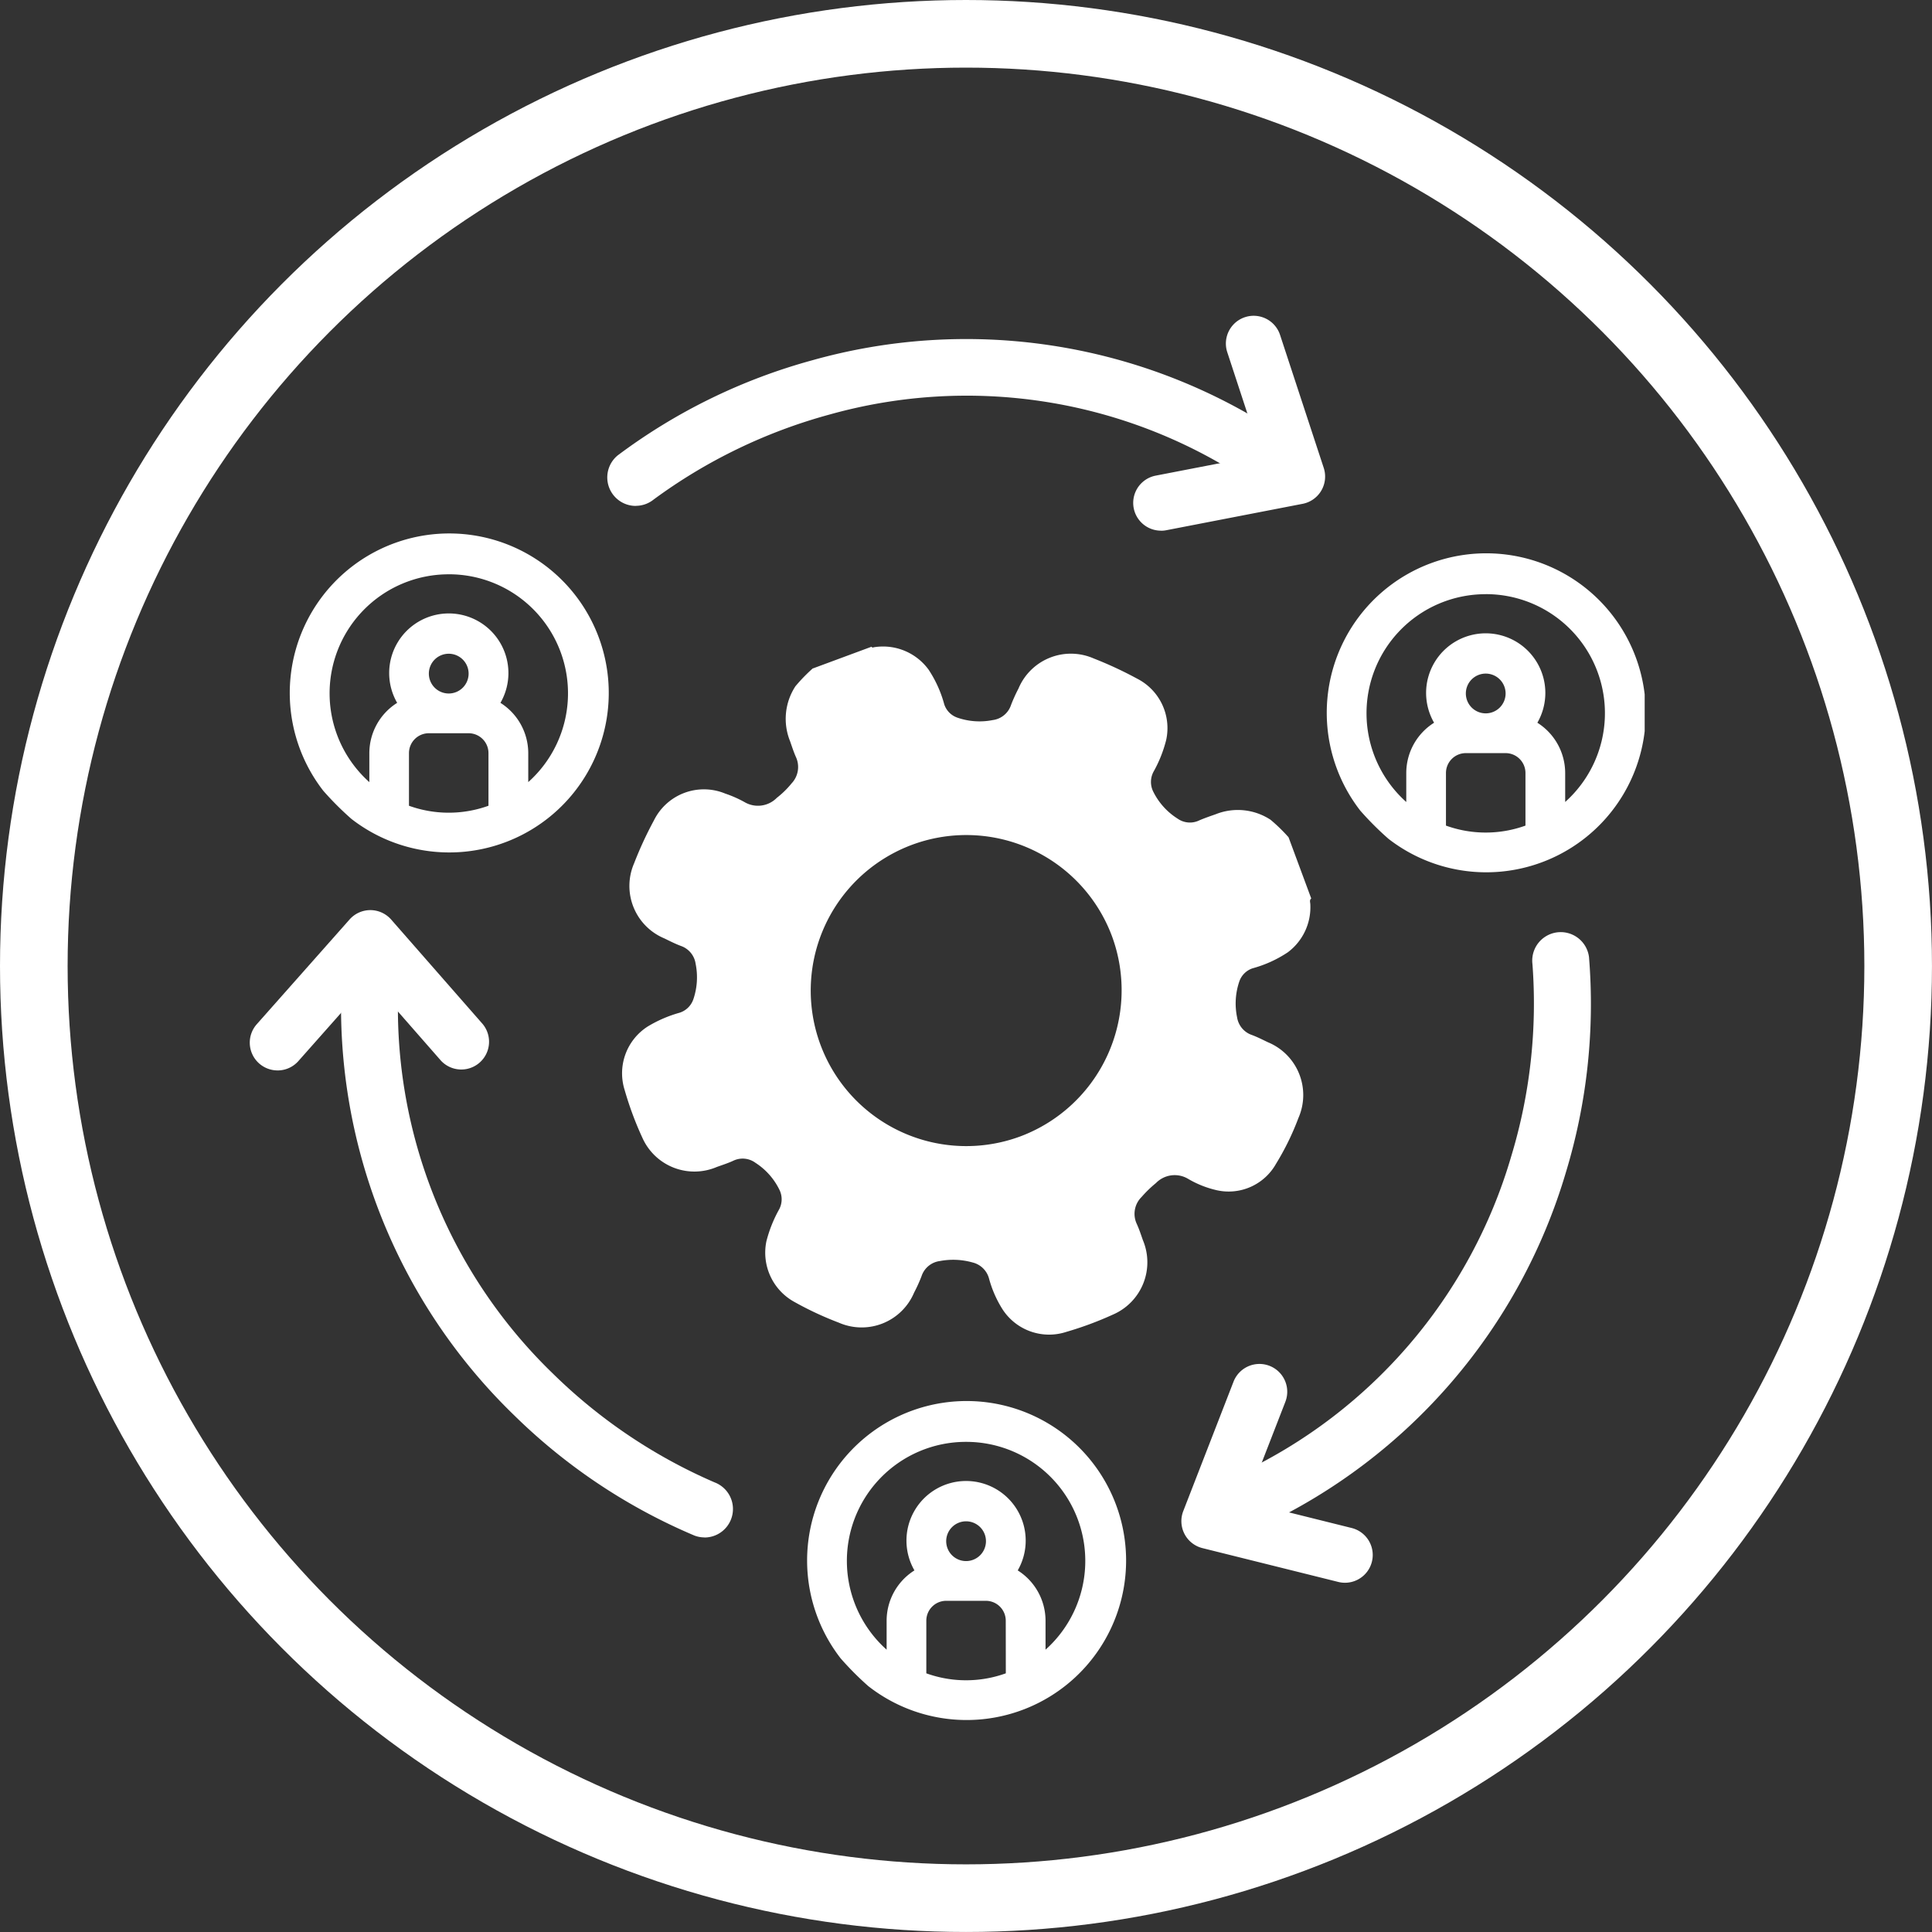
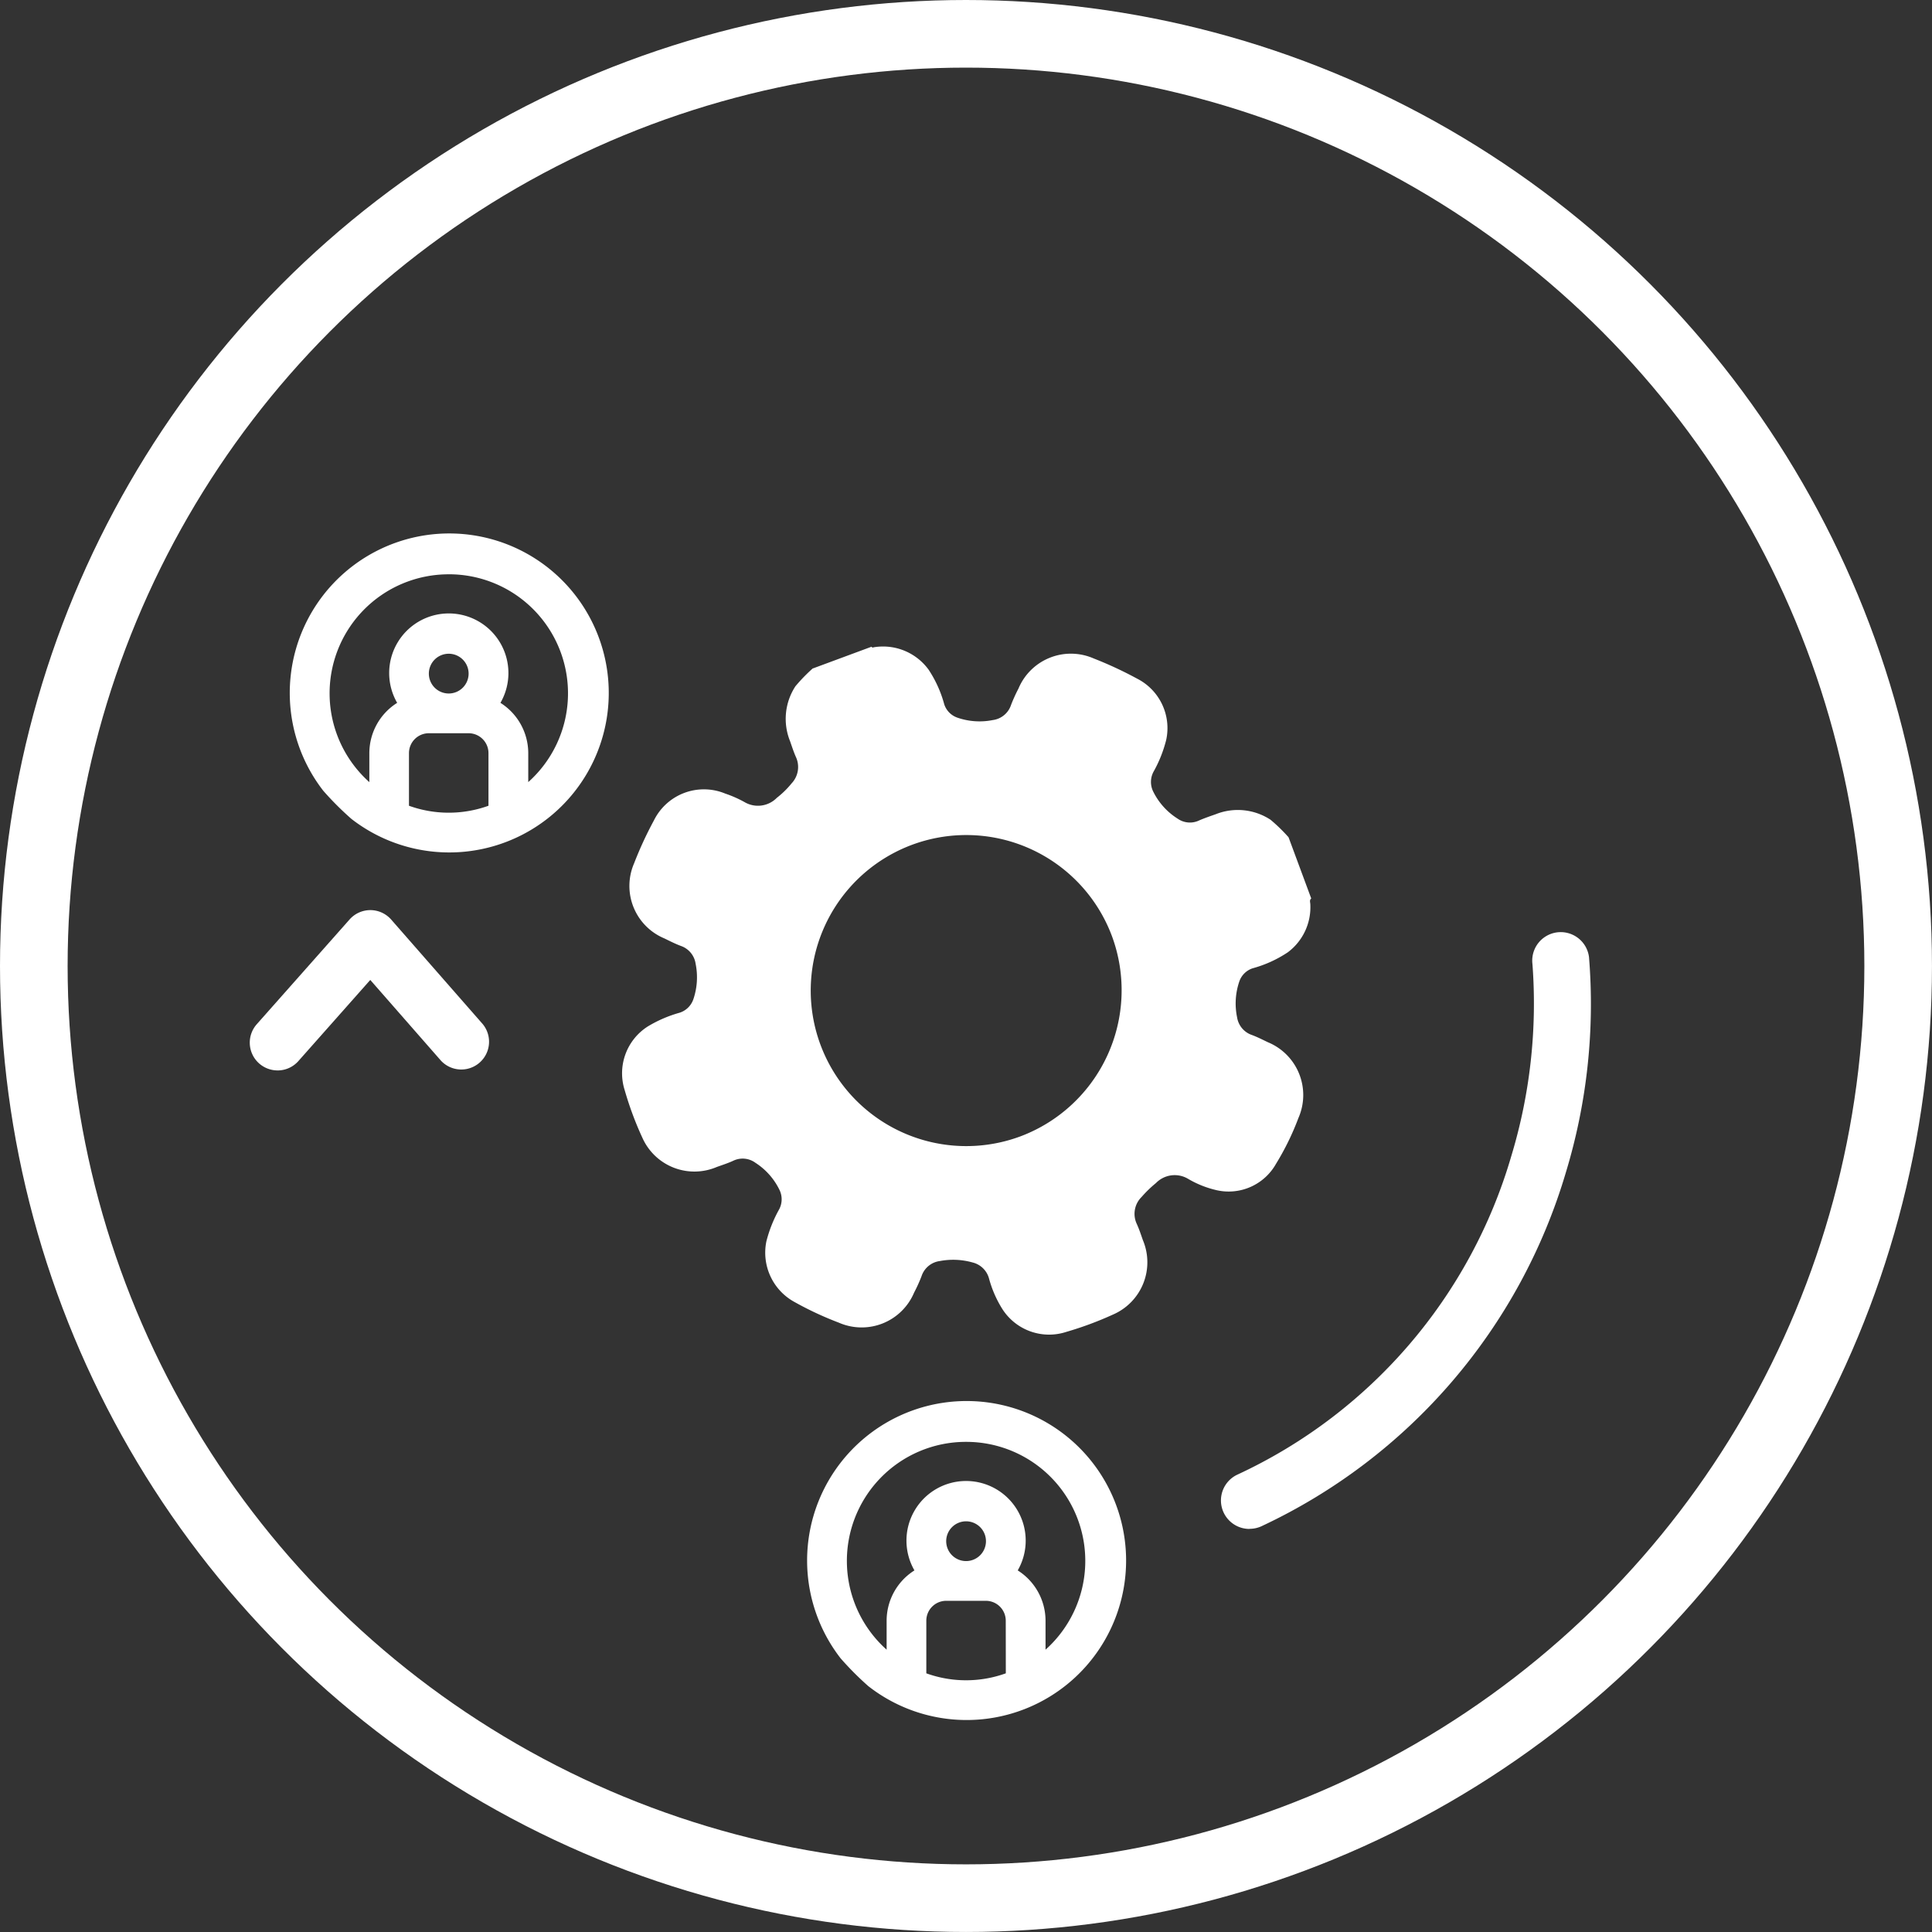
<svg xmlns="http://www.w3.org/2000/svg" width="85.713" height="85.713" viewBox="0 0 85.713 85.713">
  <rect x="0" y="0" width="85.713" height="85.713" fill="#333333" stroke="none" />
  <defs>
    <clipPath id="clip-path">
      <rect id="Rectangle_4751" data-name="Rectangle 4751" width="61.884" height="62.299" fill="#fff" />
    </clipPath>
  </defs>
  <g id="Groupe_11182" data-name="Groupe 11182" transform="translate(-1098.144 -1913.852)">
    <g id="Groupe_11083" data-name="Groupe 11083" transform="translate(1098.144 1913.852)">
      <g id="Ellipse_291" data-name="Ellipse 291" transform="translate(0 0)" fill="none" stroke="#fff" stroke-width="3">
        <ellipse cx="42.856" cy="42.856" rx="42.856" ry="42.856" stroke="none" />
        <ellipse cx="42.856" cy="42.856" rx="41.356" ry="41.356" fill="none" />
      </g>
    </g>
    <g id="Groupe_11184" data-name="Groupe 11184" transform="translate(1109.226 1927.861)">
      <g id="Groupe_11184-2" data-name="Groupe 11184" clip-path="url(#clip-path)">
        <path id="Tracé_15329" data-name="Tracé 15329" d="M105.528,87.209l2.6-.963c.036.063.085.024.133.019a2.5,2.5,0,0,1,2.4,1,5.265,5.265,0,0,1,.693,1.534.932.932,0,0,0,.579.592,3,3,0,0,0,1.573.109.987.987,0,0,0,.812-.671,6.982,6.982,0,0,1,.33-.728,2.521,2.521,0,0,1,3.338-1.334,17.149,17.149,0,0,1,1.923.894,2.463,2.463,0,0,1,1.294,2.711,5.712,5.712,0,0,1-.567,1.425.963.963,0,0,0-.019.858,2.974,2.974,0,0,0,1.089,1.217.948.948,0,0,0,.965.077c.233-.1.478-.184.72-.269a2.647,2.647,0,0,1,2.439.242,7.479,7.479,0,0,1,.8.778l1.006,2.715c-.089.073-.043.169-.041.255A2.494,2.494,0,0,1,126.6,99.8a5.323,5.323,0,0,1-1.559.711.933.933,0,0,0-.594.58,3.023,3.023,0,0,0-.1,1.6.988.988,0,0,0,.664.783c.24.09.47.208.7.318a2.533,2.533,0,0,1,1.358,3.358,11.84,11.84,0,0,1-1,2.044,2.41,2.41,0,0,1-2.626,1.164,4.453,4.453,0,0,1-1.282-.512,1.16,1.16,0,0,0-1.414.194,5.214,5.214,0,0,0-.638.618,1.051,1.051,0,0,0-.213,1.195c.107.233.186.478.271.72a2.527,2.527,0,0,1-1.323,3.3,15.279,15.279,0,0,1-2.077.771,2.461,2.461,0,0,1-2.831-1.009,4.989,4.989,0,0,1-.6-1.377,1,1,0,0,0-.718-.693,3.18,3.18,0,0,0-1.459-.065.989.989,0,0,0-.812.672,6.644,6.644,0,0,1-.33.728,2.524,2.524,0,0,1-3.341,1.333,14.731,14.731,0,0,1-1.952-.909,2.493,2.493,0,0,1-1.26-2.7,5.882,5.882,0,0,1,.57-1.425.95.95,0,0,0,.022-.831,2.965,2.965,0,0,0-1.079-1.227.957.957,0,0,0-.994-.085c-.233.106-.478.184-.72.271a2.527,2.527,0,0,1-3.305-1.305,14.672,14.672,0,0,1-.781-2.105,2.462,2.462,0,0,1,1.026-2.825,5.68,5.68,0,0,1,1.408-.608.946.946,0,0,0,.613-.6,3.02,3.02,0,0,0,.1-1.574.986.986,0,0,0-.655-.79c-.249-.094-.488-.214-.728-.332a2.522,2.522,0,0,1-1.345-3.336,16.543,16.543,0,0,1,.878-1.9,2.473,2.473,0,0,1,3.166-1.19,5.185,5.185,0,0,1,.844.371,1.173,1.173,0,0,0,1.443-.184,3.982,3.982,0,0,0,.657-.643,1.057,1.057,0,0,0,.2-1.145c-.106-.233-.184-.48-.269-.722A2.641,2.641,0,0,1,104.752,88a7.478,7.478,0,0,1,.778-.8ZM118.8,99.1a6.9,6.9,0,1,0-4.053,8.864A6.925,6.925,0,0,0,118.8,99.1Z" transform="translate(-80.545 -71.563)" fill="#fff" />
-         <path id="Tracé_15330" data-name="Tracé 15330" d="M283.455,74.818a7.076,7.076,0,1,0-1.248-1.248,13.554,13.554,0,0,0,1.246,1.246Zm6.08-.584a5.2,5.2,0,0,1-3.527,0V71.9a.882.882,0,0,1,.882-.882h1.763a.882.882,0,0,1,.882.882Zm-2.645-5.862a.882.882,0,1,1,.882.882.882.882,0,0,1-.882-.882m.882-4.407a5.281,5.281,0,0,1,3.525,9.22V71.9a2.643,2.643,0,0,0-1.234-2.23,2.645,2.645,0,1,0-4.582,0,2.638,2.638,0,0,0-1.234,2.23v1.287a5.281,5.281,0,0,1,3.525-9.22" transform="translate(-232.94 -51.615)" fill="#fff" />
        <path id="Tracé_15331" data-name="Tracé 15331" d="M13.155,69.638a7.076,7.076,0,1,0-1.248-1.248,13.557,13.557,0,0,0,1.246,1.246Zm6.08-.584a5.2,5.2,0,0,1-3.527,0V66.719a.882.882,0,0,1,.882-.882h1.763a.882.882,0,0,1,.882.882ZM16.59,63.192a.882.882,0,1,1,.882.882.882.882,0,0,1-.882-.882m.882-4.407A5.281,5.281,0,0,1,21,68.005V66.719a2.643,2.643,0,0,0-1.234-2.23,2.645,2.645,0,1,0-4.582,0,2.639,2.639,0,0,0-1.234,2.23v1.287a5.281,5.281,0,0,1,3.525-9.22" transform="translate(-8.646 -47.316)" fill="#fff" />
        <path id="Tracé_15332" data-name="Tracé 15332" d="M148.005,295.778a7.076,7.076,0,1,0-1.248-1.248A13.559,13.559,0,0,0,148,295.776Zm6.08-.584a5.2,5.2,0,0,1-3.527,0v-2.335a.882.882,0,0,1,.882-.882H153.2a.882.882,0,0,1,.882.882Zm-2.645-5.862a.882.882,0,1,1,.882.882.882.882,0,0,1-.882-.882m.882-4.407a5.281,5.281,0,0,1,3.525,9.22v-1.287a2.643,2.643,0,0,0-1.234-2.23,2.645,2.645,0,1,0-4.582,0,2.639,2.639,0,0,0-1.234,2.23v1.287a5.281,5.281,0,0,1,3.525-9.22Z" transform="translate(-120.544 -234.966)" fill="#fff" />
-         <path id="Tracé_15333" data-name="Tracé 15333" d="M94.433,13.45a1.264,1.264,0,0,1-.8-2.242,25.674,25.674,0,0,1,8.619-4.216,25.226,25.226,0,0,1,20.456,3.045,1.264,1.264,0,1,1-1.316,2.158,22.537,22.537,0,0,0-18.357-2.8,23.611,23.611,0,0,0-7.805,3.769,1.261,1.261,0,0,1-.8.282" transform="translate(-77.31 -5.014)" fill="#fff" />
-         <path id="Tracé_15334" data-name="Tracé 15334" d="M231.511,9.534a1.232,1.232,0,0,1-.233-2.442l4.673-.905-1.5-4.569a1.232,1.232,0,1,1,2.341-.77l1.938,5.9a1.232,1.232,0,0,1-.936,1.595l-6.046,1.171a1.241,1.241,0,0,1-.236.023" transform="translate(-191.085 0)" fill="#fff" />
        <path id="Tracé_15335" data-name="Tracé 15335" d="M254.449,187.159a1.264,1.264,0,0,1-.564-2.4,22.529,22.529,0,0,0,12.172-14.143,23.348,23.348,0,0,0,.938-8.515,1.264,1.264,0,0,1,2.509-.31,25.67,25.67,0,0,1-1.023,9.54,25.225,25.225,0,0,1-13.471,15.691,1.26,1.26,0,0,1-.562.132" transform="translate(-210.09 -133.337)" fill="#fff" />
-         <path id="Tracé_15336" data-name="Tracé 15336" d="M250.087,282.928a1.23,1.23,0,0,1-.3-.037l-6.024-1.5a1.233,1.233,0,0,1-.851-1.642l2.23-5.741a1.232,1.232,0,0,1,2.3.892l-1.723,4.437,4.666,1.162a1.233,1.233,0,0,1-.3,2.429" transform="translate(-201.499 -226.718)" fill="#fff" />
-         <path id="Tracé_15337" data-name="Tracé 15337" d="M39.989,192.431a1.259,1.259,0,0,1-.443-.081,25.67,25.67,0,0,1-7.984-5.321,25.223,25.223,0,0,1-7.675-19.2,1.264,1.264,0,0,1,2.527.05,22.535,22.535,0,0,0,6.832,17.266,23.6,23.6,0,0,0,7.188,4.843,1.264,1.264,0,0,1-.446,2.447" transform="translate(-19.817 -138.233)" fill="#fff" />
        <path id="Tracé_15338" data-name="Tracé 15338" d="M1.232,162.033a1.232,1.232,0,0,1-.922-2.05l4.117-4.647a1.233,1.233,0,0,1,.922-.415h0a1.233,1.233,0,0,1,.924.42l4.058,4.633A1.232,1.232,0,0,1,8.481,161.6l-3.136-3.581-3.19,3.6a1.229,1.229,0,0,1-.923.415" transform="translate(0 -128.553)" fill="#fff" />
      </g>
    </g>
  </g>
</svg>